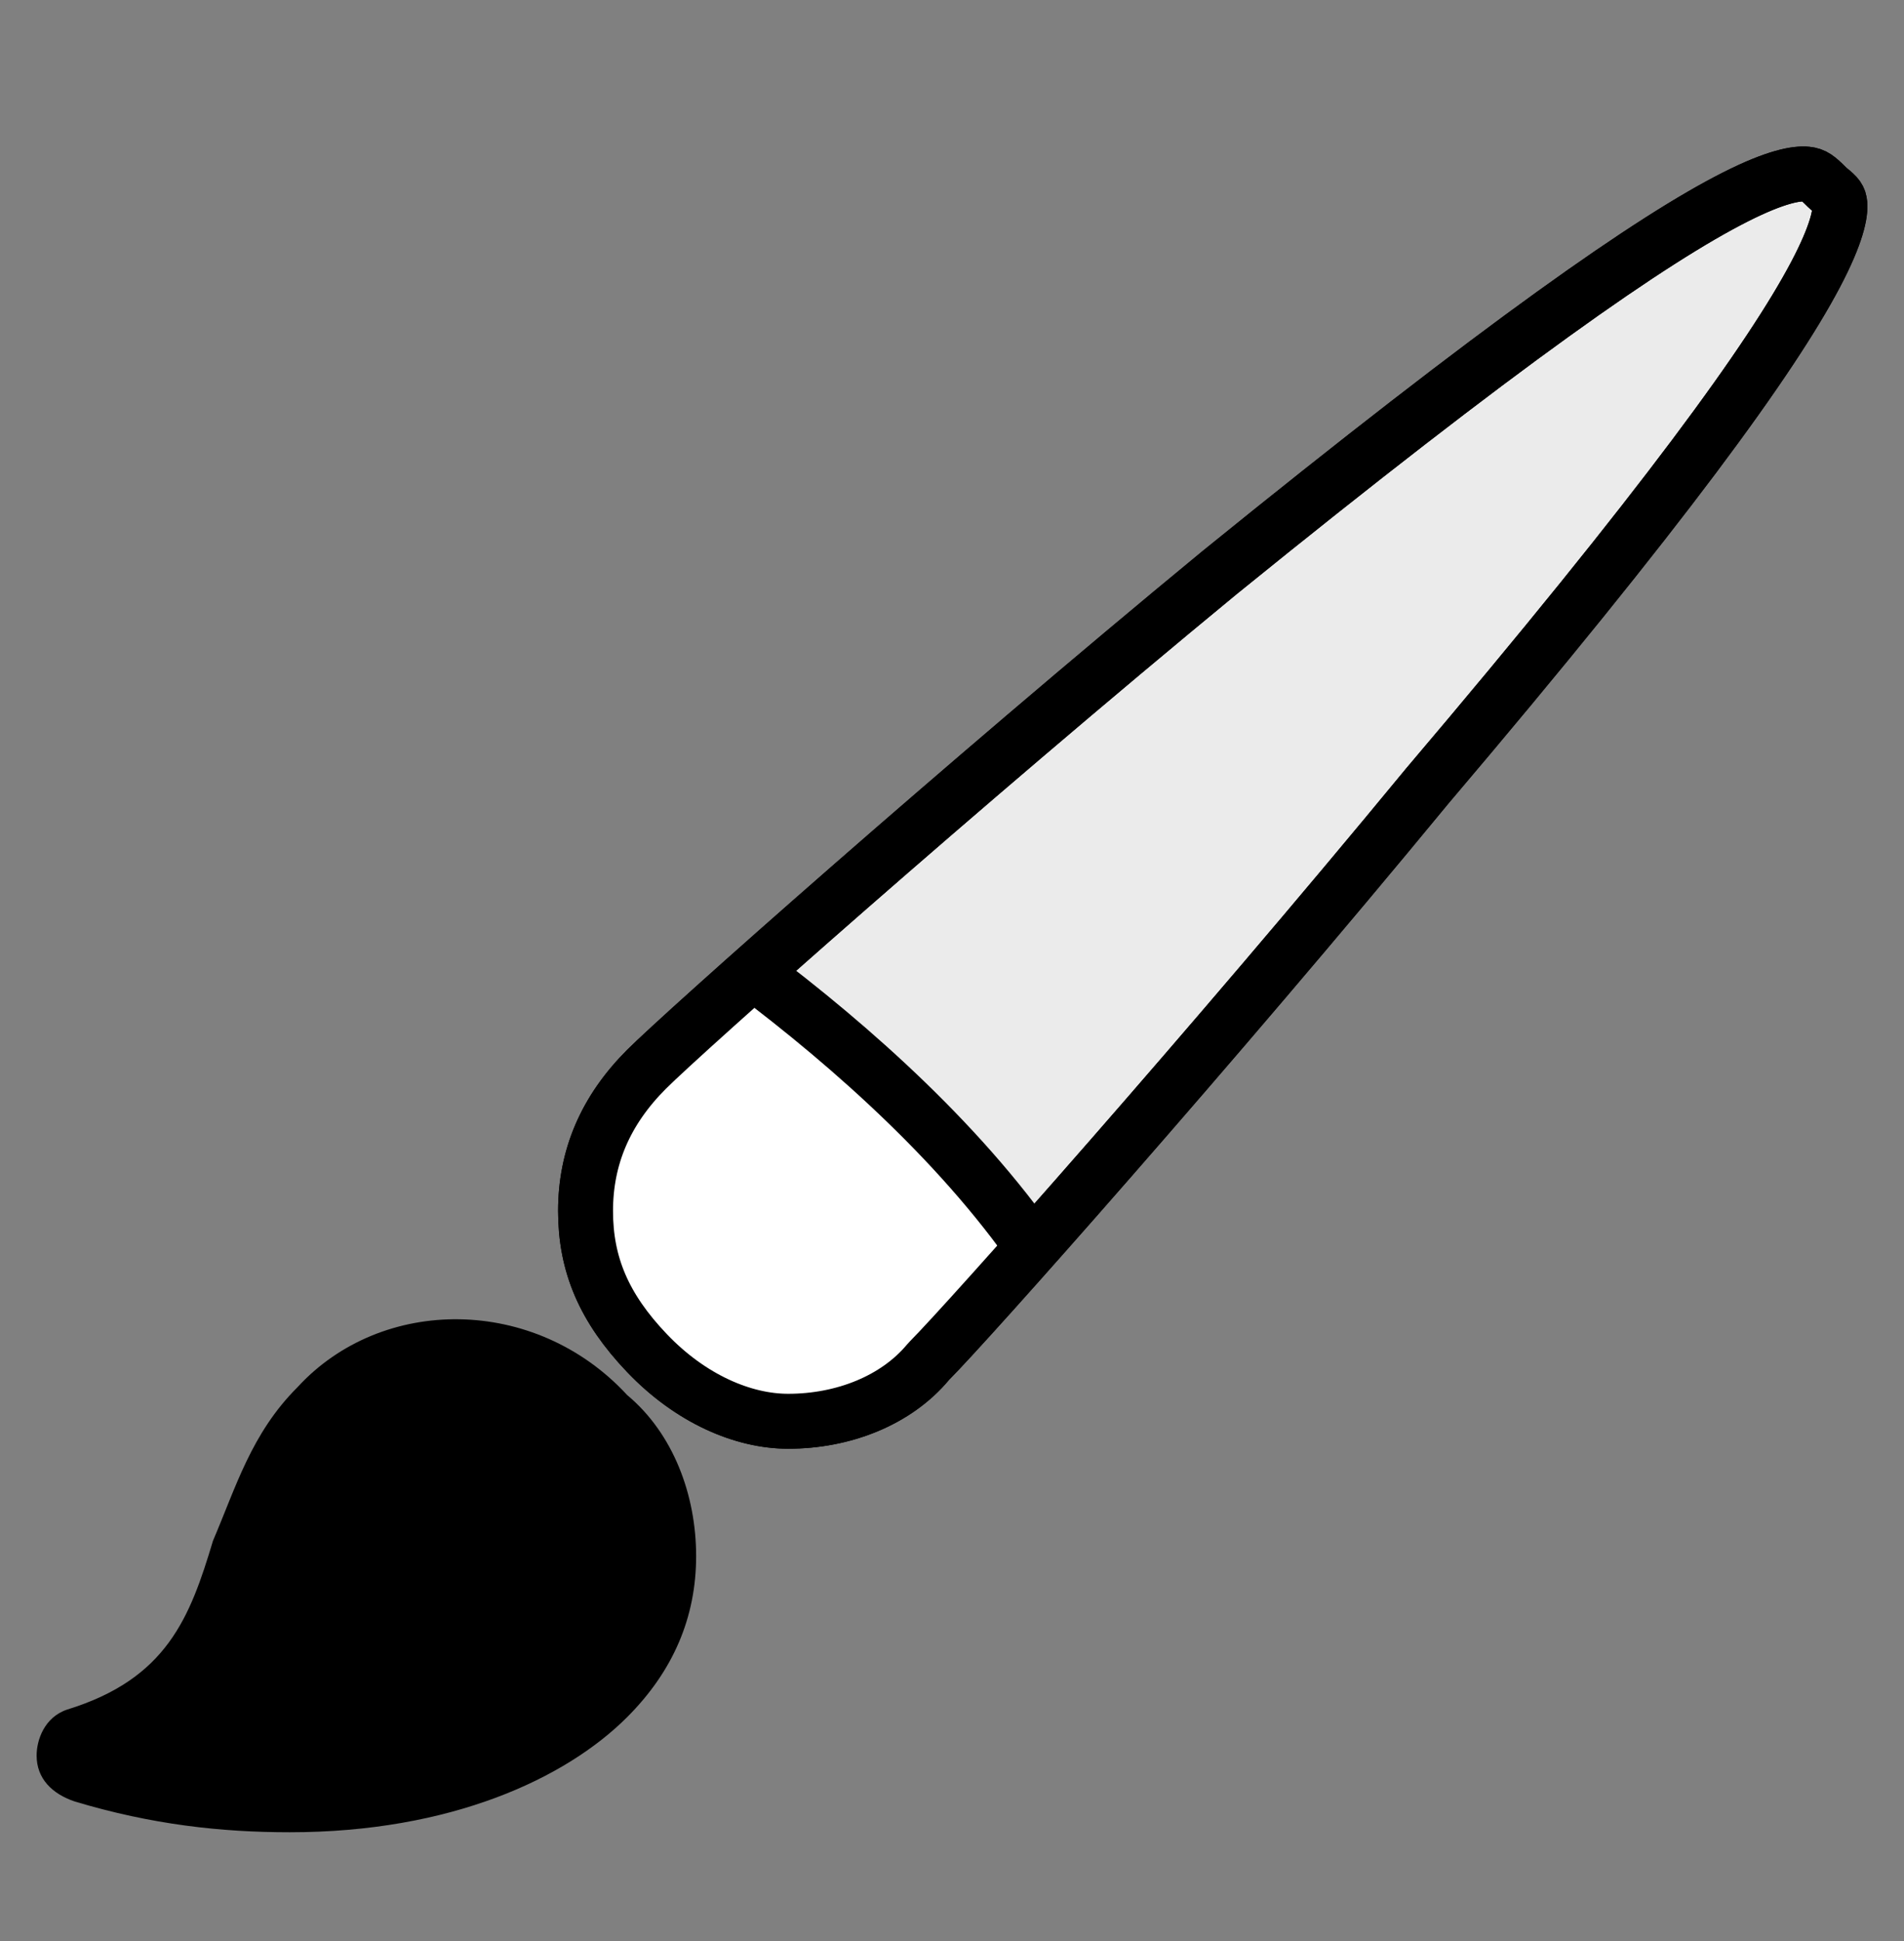
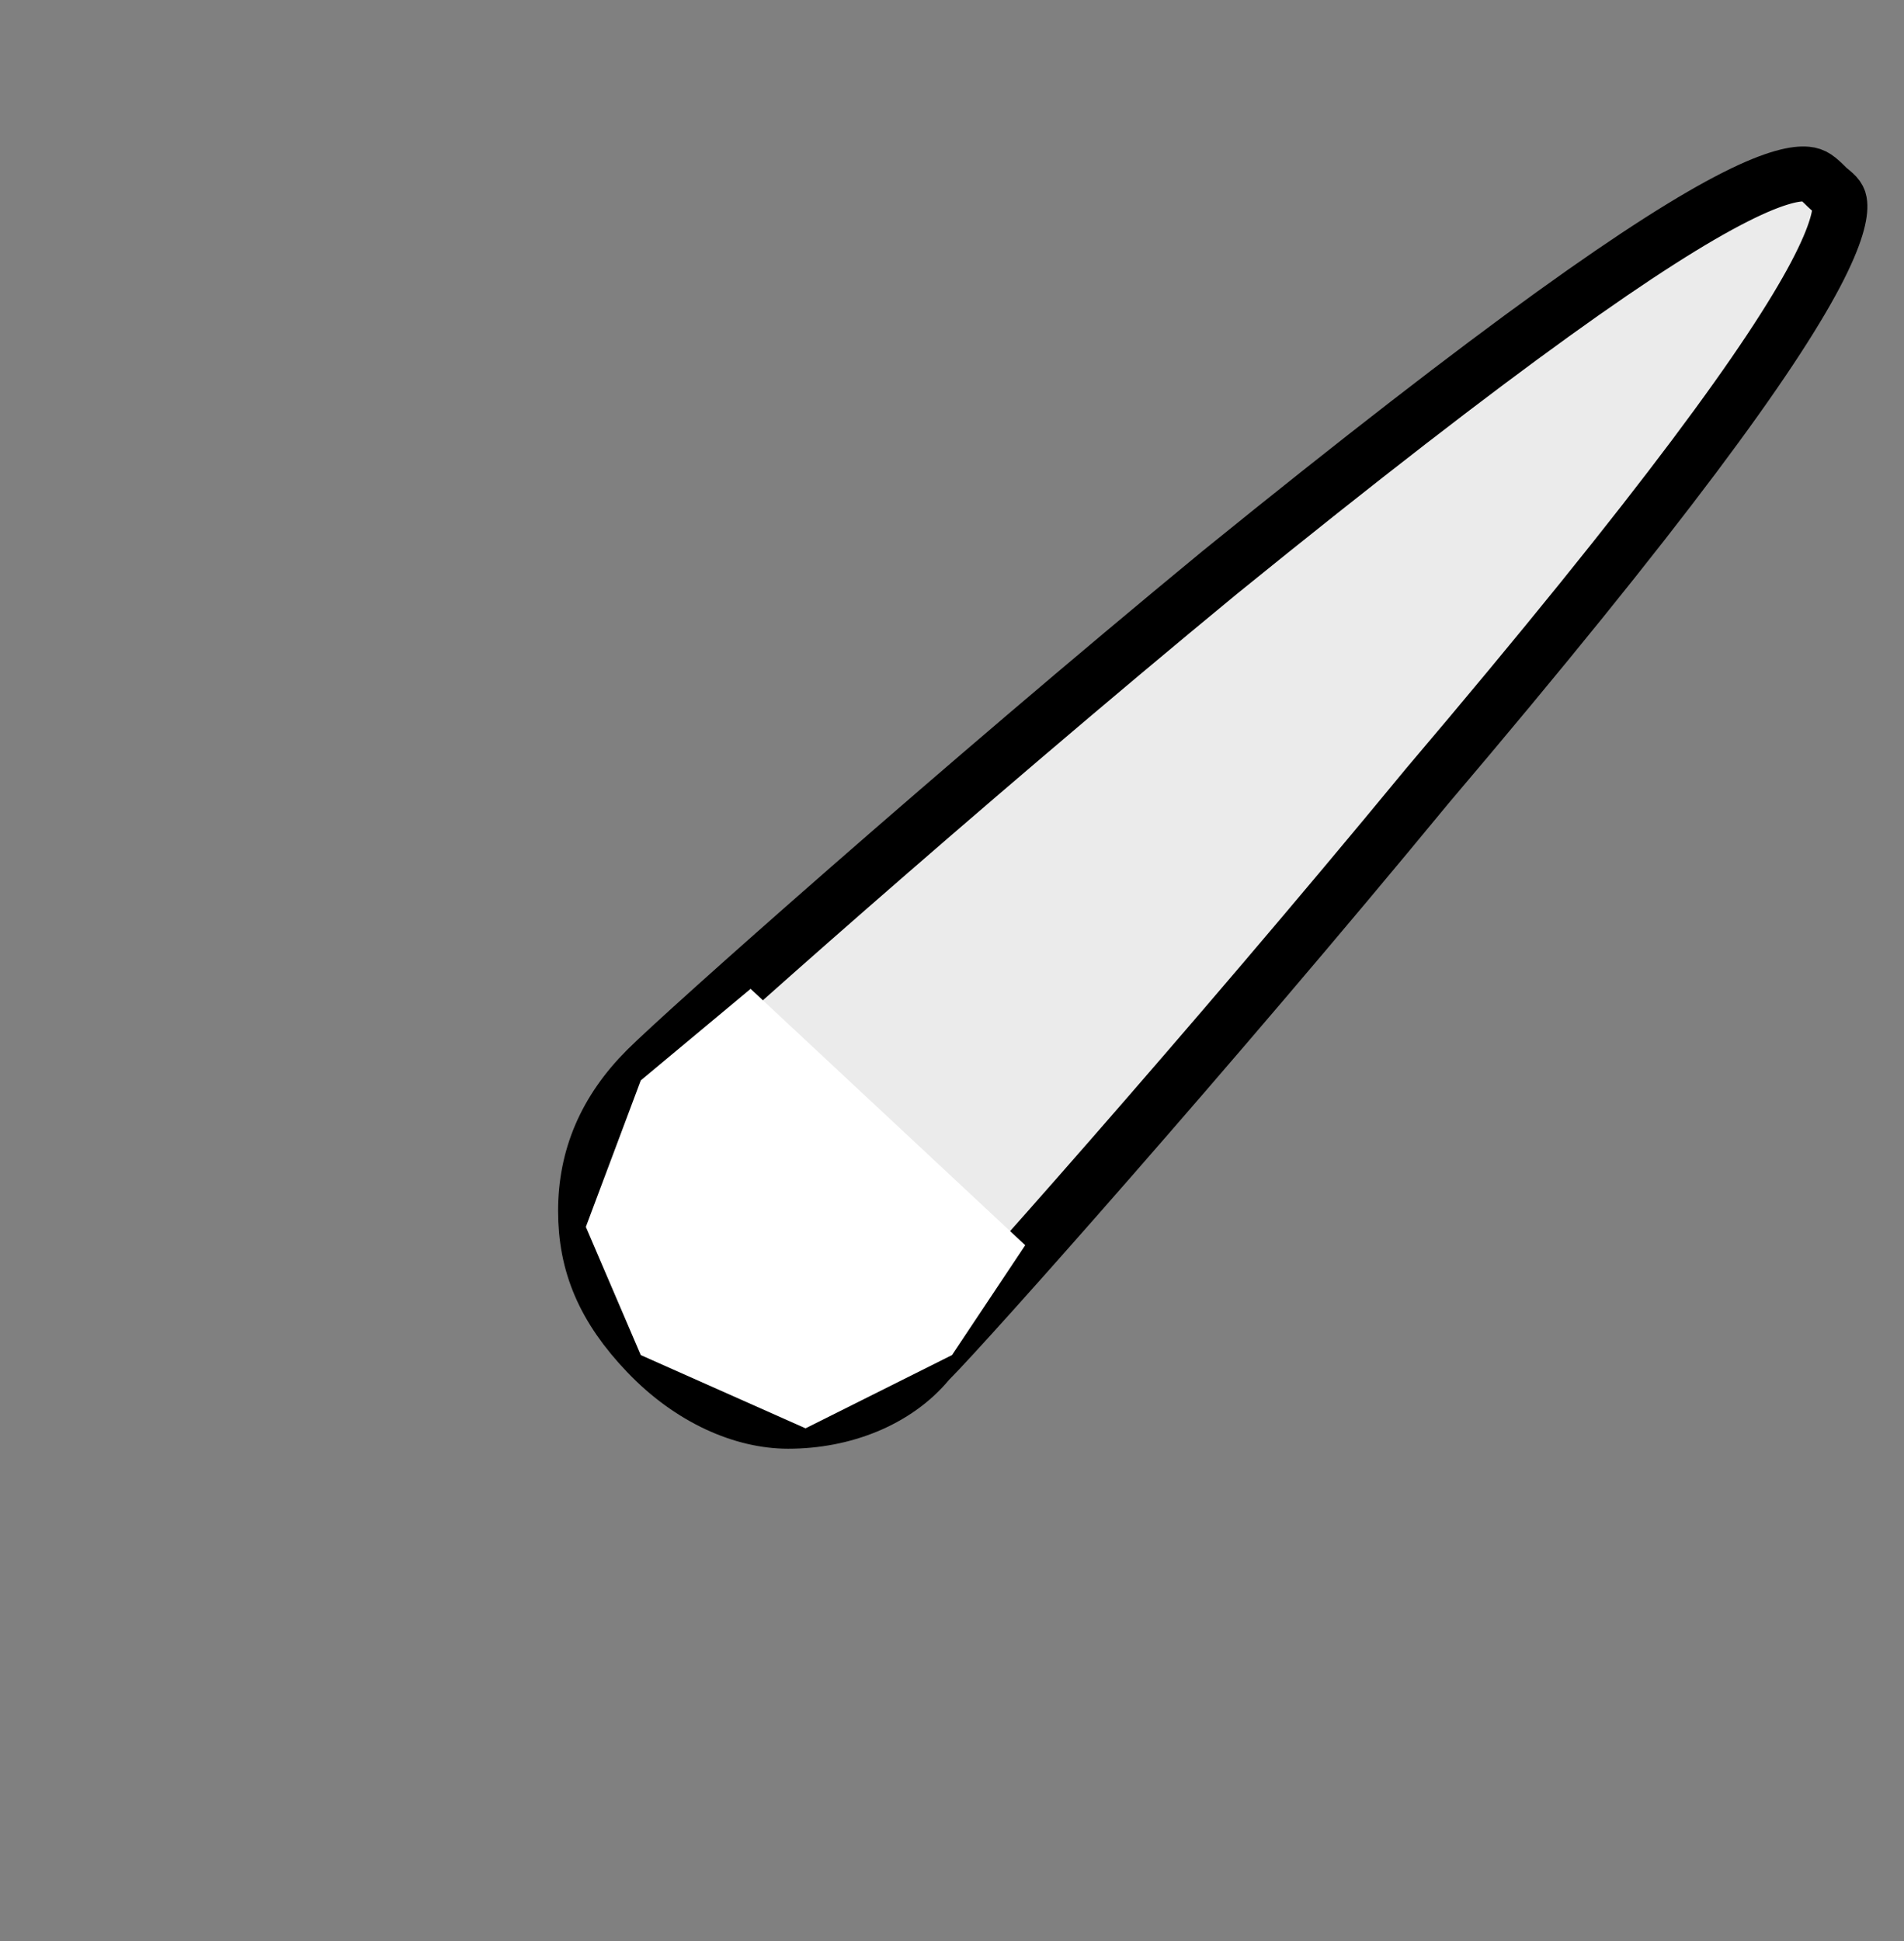
<svg xmlns="http://www.w3.org/2000/svg" width="52" height="53" viewBox="0 0 52 53" fill="none">
  <rect x="0" y="0" width="52" height="53" fill="#808080" stroke="none" />
  <path d="M49.897 5.111C49.917 5.131 49.938 5.149 49.959 5.167C50.187 5.349 50.233 5.415 50.247 5.567C50.269 5.815 50.182 6.365 49.581 7.503C48.394 9.751 45.461 13.83 38.965 21.479L38.965 21.479L38.958 21.488C33.094 28.608 26.412 36.123 25.393 37.142C25.377 37.158 25.361 37.175 25.347 37.192C24.473 38.241 23.031 38.807 21.525 38.807C20.298 38.807 18.867 38.2 17.669 36.945C16.493 35.713 15.992 34.522 15.992 33.065C15.992 31.601 16.532 30.322 17.657 29.197C18.676 28.178 26.19 21.497 33.309 15.634C41.063 9.347 45.141 6.518 47.389 5.381C48.523 4.807 49.075 4.728 49.341 4.754C49.54 4.774 49.635 4.849 49.897 5.111Z" fill="#EBEBEB" stroke="black" stroke-width="1.5" stroke-linejoin="round" />
  <path d="M17.5 29.5L20.5 27L28 34L26 37L22 39L17.5 37L16 33.5L17.5 29.5Z" fill="white" />
-   <path d="M8.121 37.881C6.864 39.138 6.445 40.604 5.817 42.07C5.189 44.164 4.56 45.84 1.838 46.678C1.209 46.887 1 47.515 1 47.934C1 48.562 1.419 48.981 2.047 49.191C4.142 49.819 6.027 50.029 7.912 50.029C12.31 50.029 15.451 48.562 17.127 46.887C18.384 45.63 19.012 44.164 19.012 42.489C19.012 40.813 18.384 39.138 17.127 38.09C14.614 35.368 10.425 35.368 8.121 37.881Z" fill="black" />
-   <path d="M28.5 34.498C26.413 31.368 23.283 28.585 20.5 26.498" stroke="black" stroke-width="1.5" />
-   <path d="M49.897 5.111C49.917 5.131 49.938 5.149 49.959 5.167C50.187 5.349 50.233 5.415 50.247 5.567C50.269 5.815 50.182 6.365 49.581 7.503C48.394 9.751 45.461 13.83 38.965 21.479L38.965 21.479L38.958 21.488C33.094 28.608 26.412 36.123 25.393 37.142C25.377 37.158 25.361 37.175 25.347 37.192C24.473 38.241 23.031 38.807 21.525 38.807C20.298 38.807 18.867 38.2 17.669 36.945C16.493 35.713 15.992 34.522 15.992 33.065C15.992 31.601 16.532 30.322 17.657 29.197C18.676 28.178 26.19 21.497 33.309 15.634C41.063 9.347 45.141 6.518 47.389 5.381C48.523 4.807 49.075 4.728 49.341 4.754C49.54 4.774 49.635 4.849 49.897 5.111Z" stroke="black" stroke-width="1.5" stroke-linejoin="round" />
</svg>